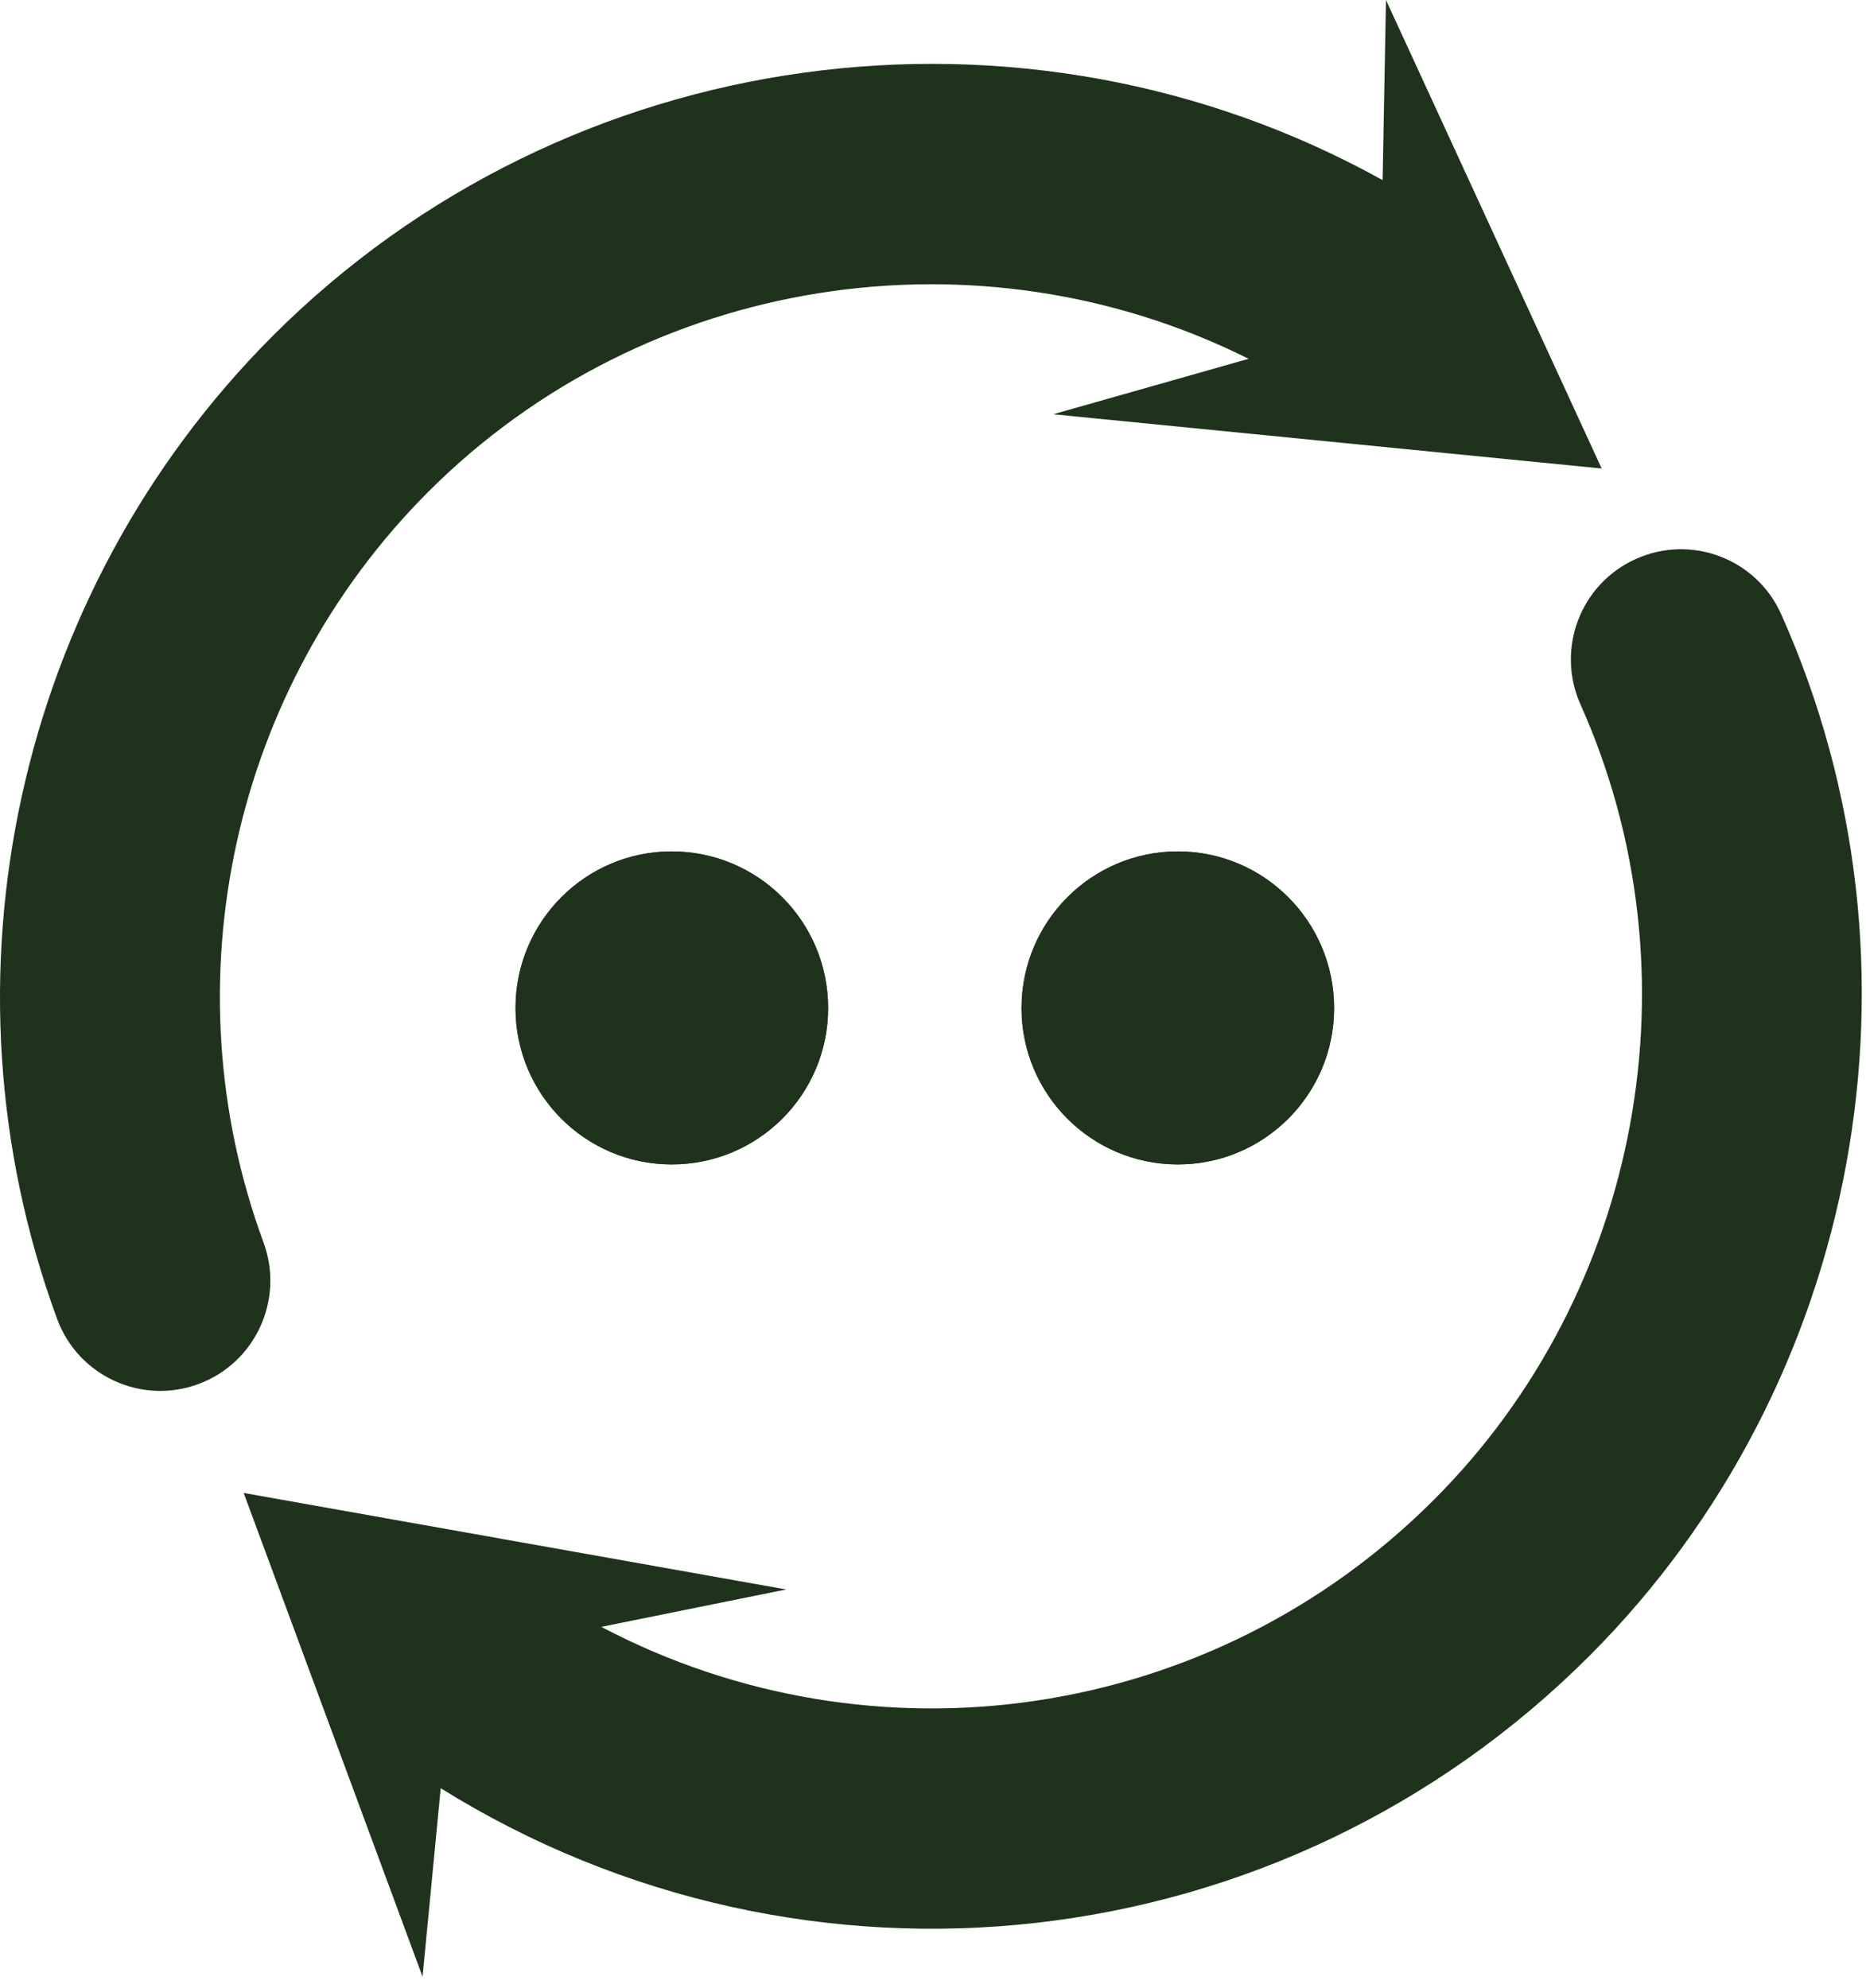
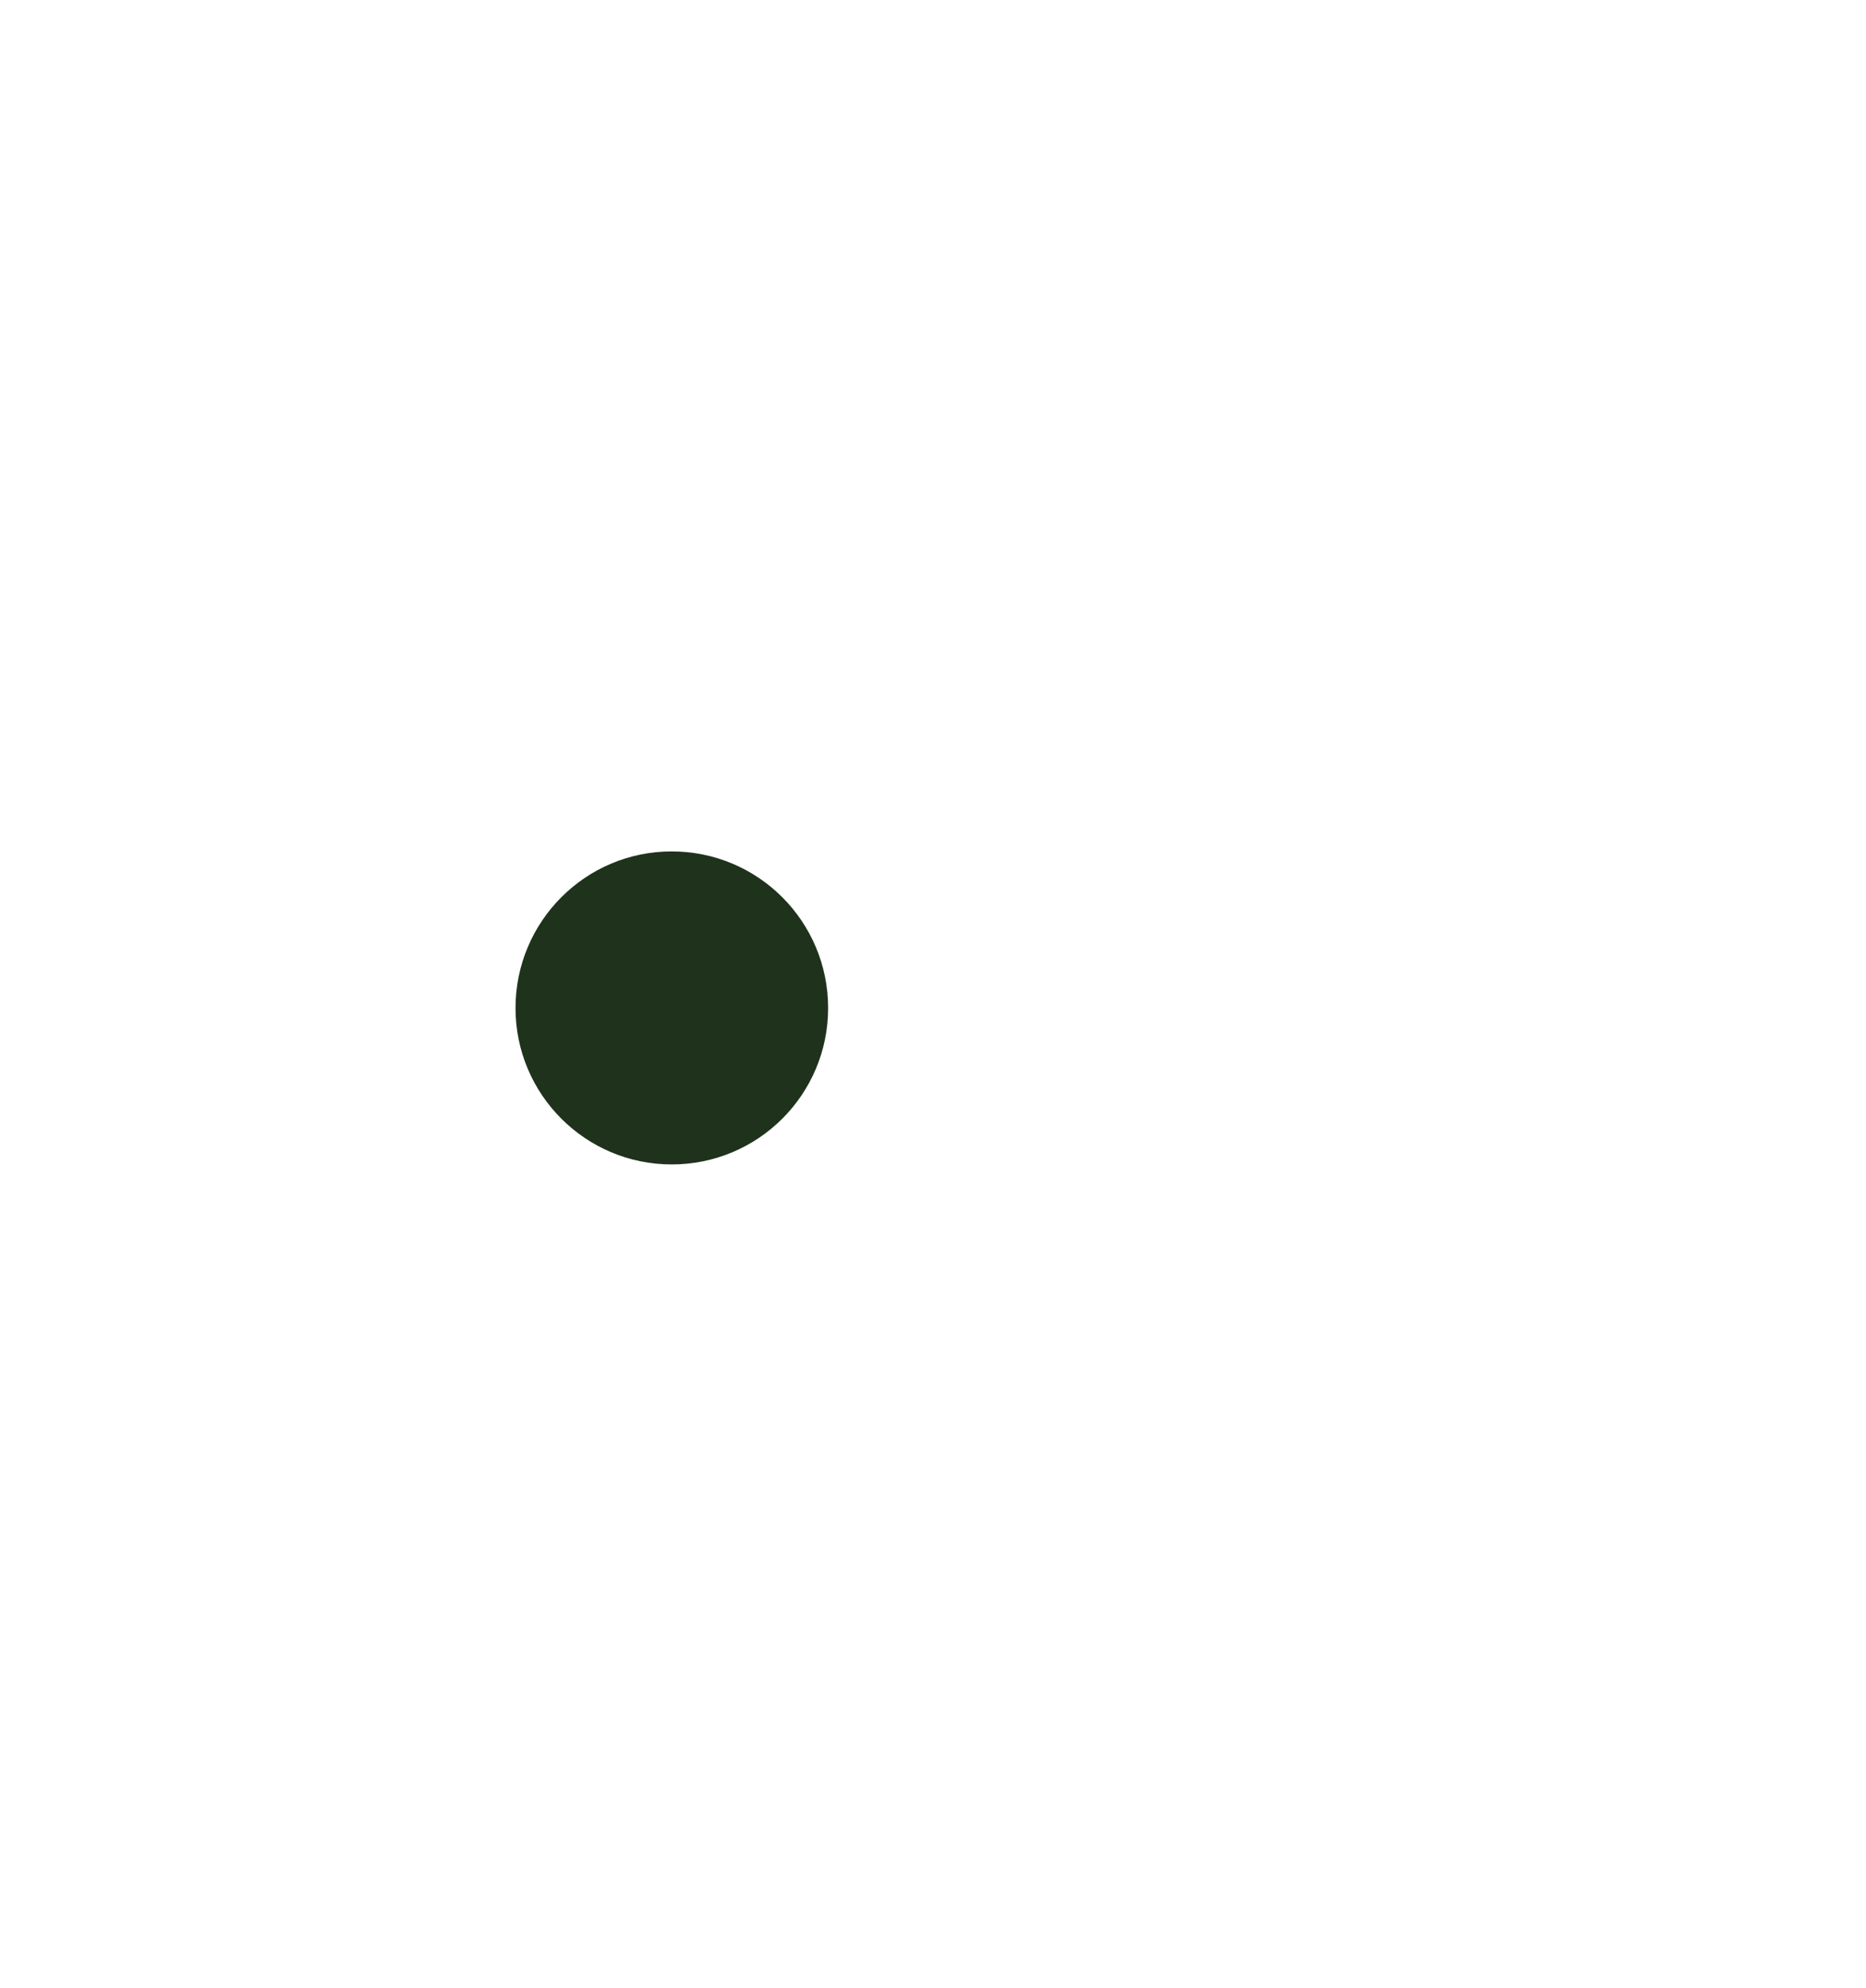
<svg xmlns="http://www.w3.org/2000/svg" width="122" height="130" viewBox="0 0 122 130" fill="none">
-   <path d="M17.232 81.256C10.972 64.255 15.199 44.986 27.987 32.175C42.221 17.928 64 14.649 81.634 23.463L68.861 27.09L104.719 30.638L90.616 0L90.396 11.78C66.91 -1.268 37.074 2.698 17.816 21.982C1.073 38.757 -4.45 63.976 3.733 86.245C5.097 89.97 9.236 91.889 12.96 90.513C16.691 89.143 18.602 84.997 17.232 81.256ZM116.458 40.173C114.844 36.542 110.581 34.92 106.963 36.55C103.33 38.171 101.711 42.435 103.334 46.069C111.17 63.592 107.324 84.489 93.765 98.06C79.205 112.661 57.113 115.757 39.313 106.387L51.403 103.941L15.932 97.63L27.627 129.264L28.814 116.939C52.708 131.823 83.813 128.412 103.94 108.262C121.687 90.478 126.721 63.115 116.458 40.173Z" fill="#1F331C" />
  <path d="M54.143 65.921C54.143 71.57 49.571 76.147 43.915 76.147C38.281 76.147 33.705 71.57 33.705 65.921C33.705 60.261 38.281 55.677 43.915 55.677C49.571 55.677 54.143 60.261 54.143 65.921Z" fill="#1F331C" />
-   <path d="M87.224 65.921C87.224 71.57 82.652 76.147 77.009 76.147C71.366 76.147 66.789 71.57 66.789 65.921C66.789 60.265 71.366 55.677 77.009 55.677C82.652 55.677 87.224 60.265 87.224 65.921Z" fill="#1F331C" />
-   <path d="M54.143 65.921C54.143 71.57 49.571 76.147 43.915 76.147C38.281 76.147 33.705 71.57 33.705 65.921C33.705 60.261 38.281 55.677 43.915 55.677C49.571 55.677 54.143 60.261 54.143 65.921Z" fill="#1F331C" />
-   <path d="M87.224 65.921C87.224 71.57 82.652 76.147 77.009 76.147C71.366 76.147 66.789 71.57 66.789 65.921C66.789 60.265 71.366 55.677 77.009 55.677C82.652 55.677 87.224 60.265 87.224 65.921Z" fill="#1F331C" />
</svg>